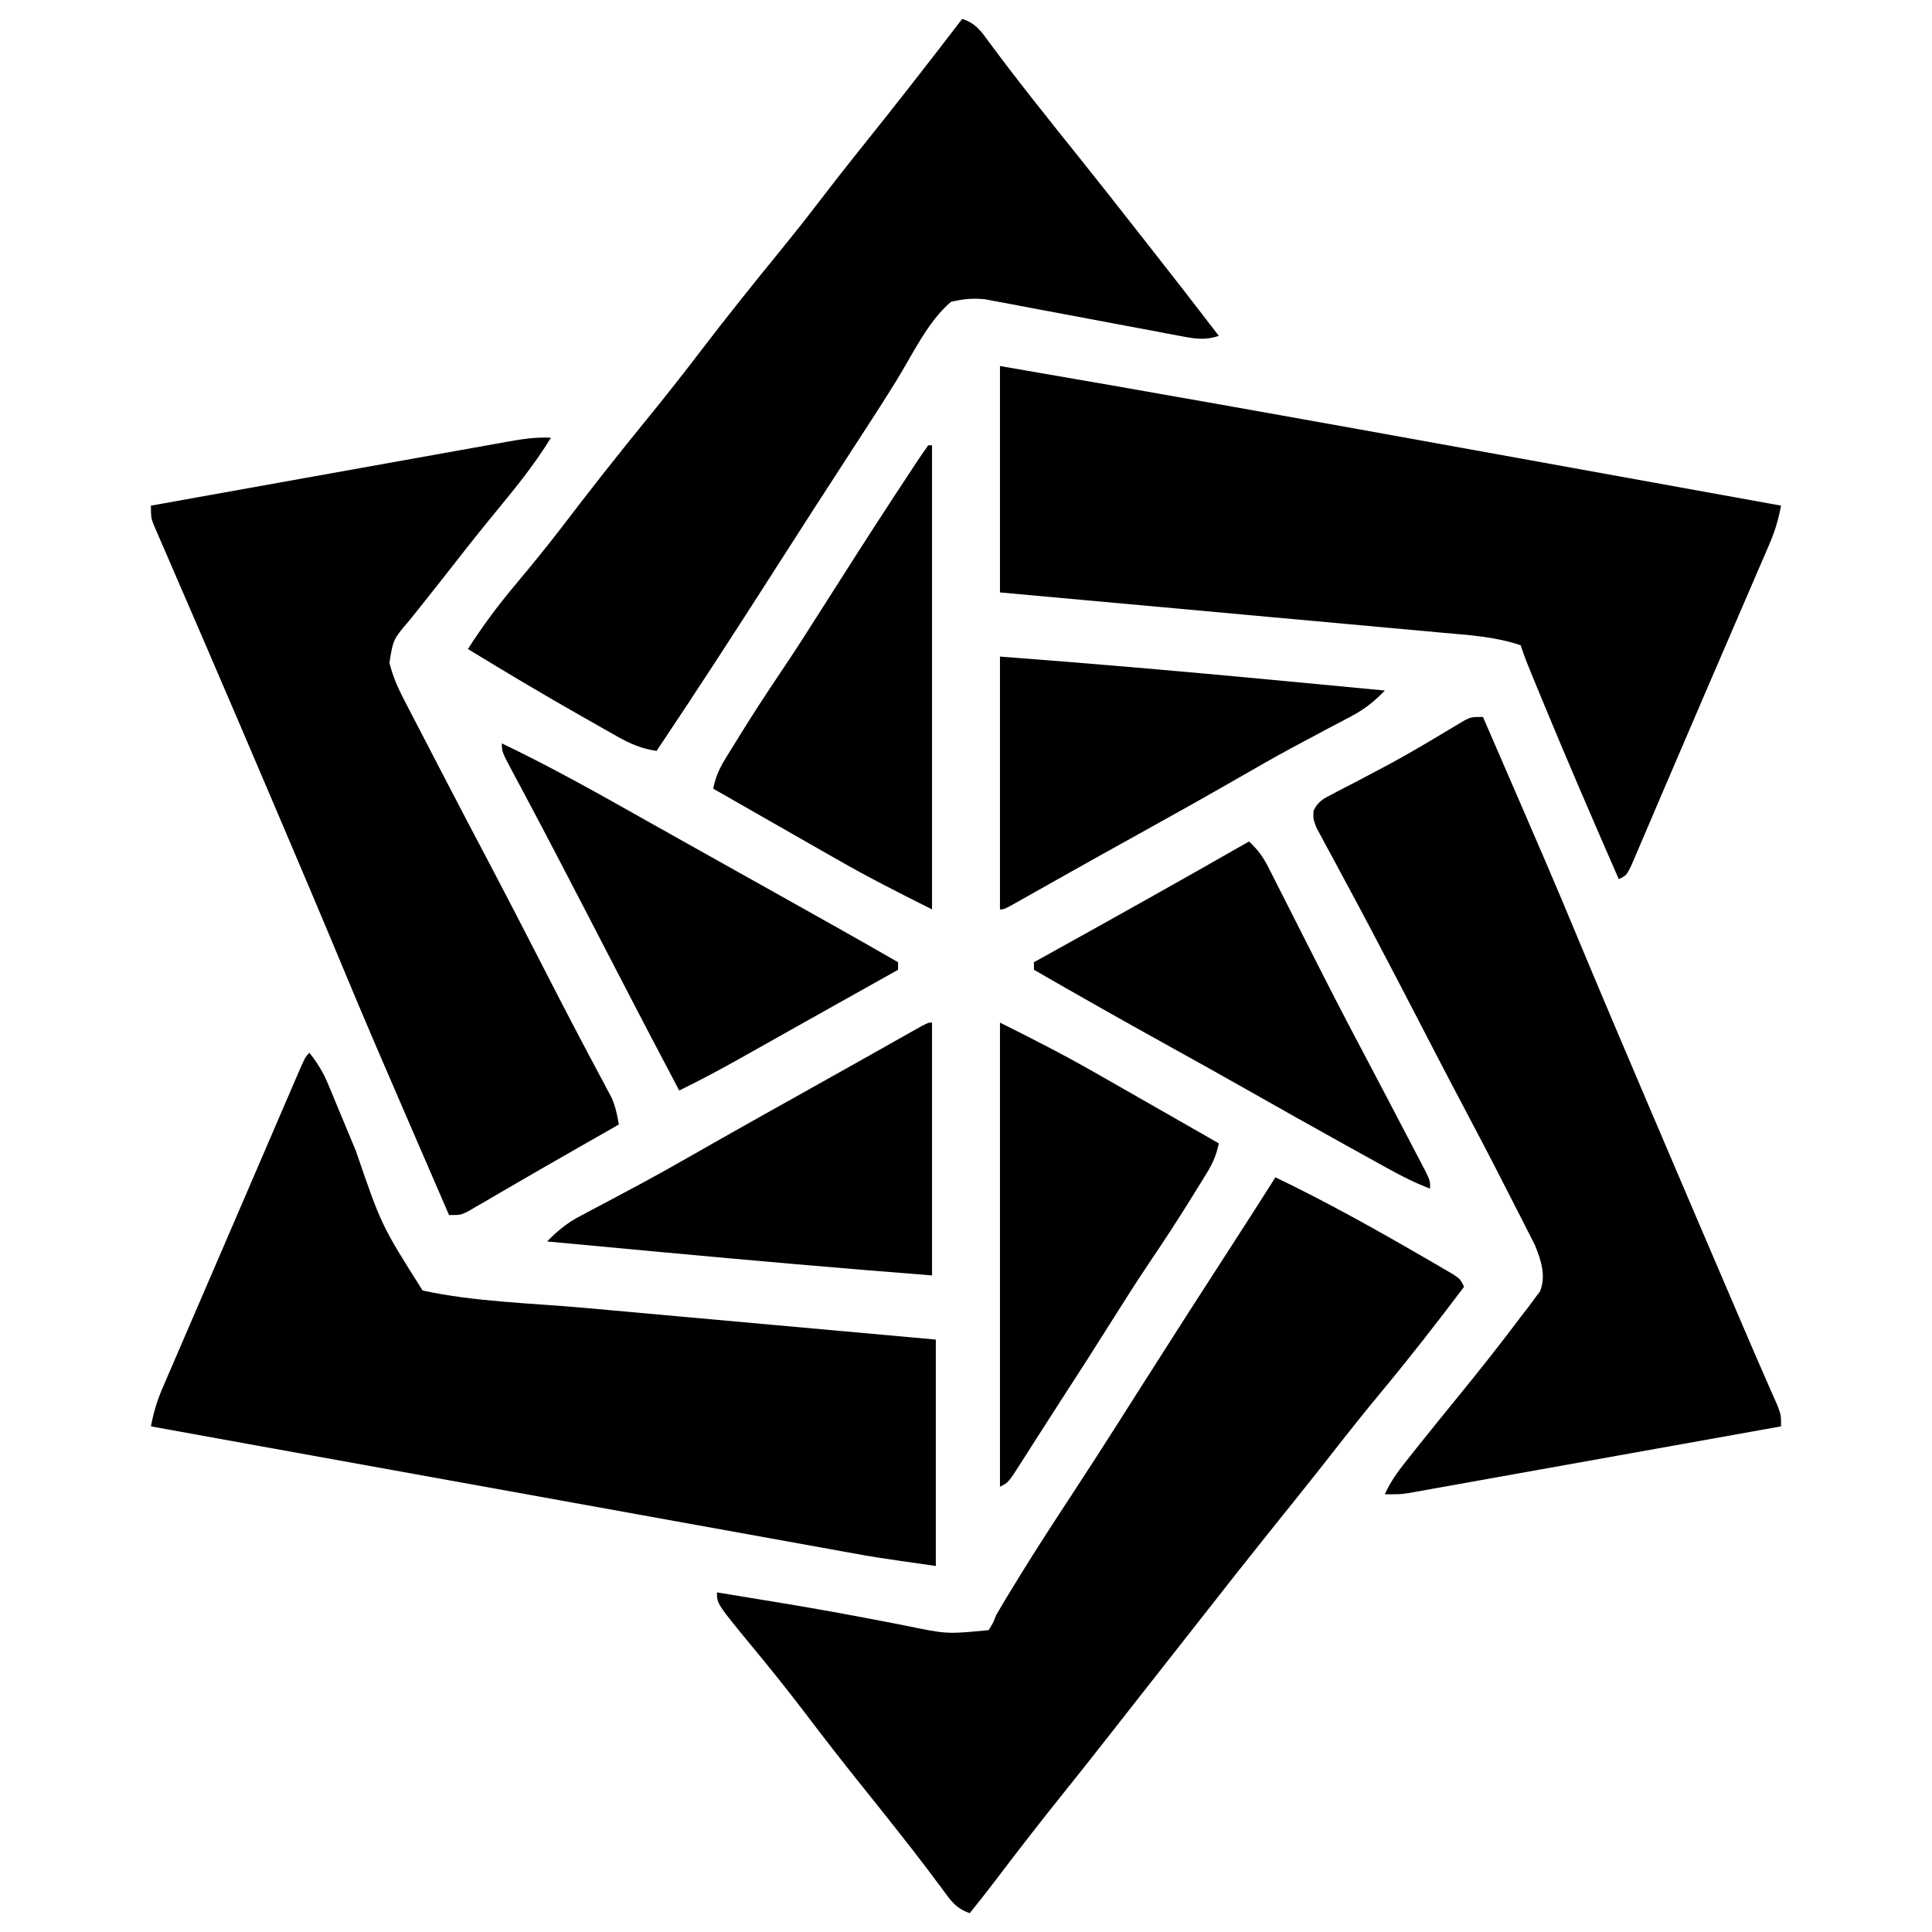
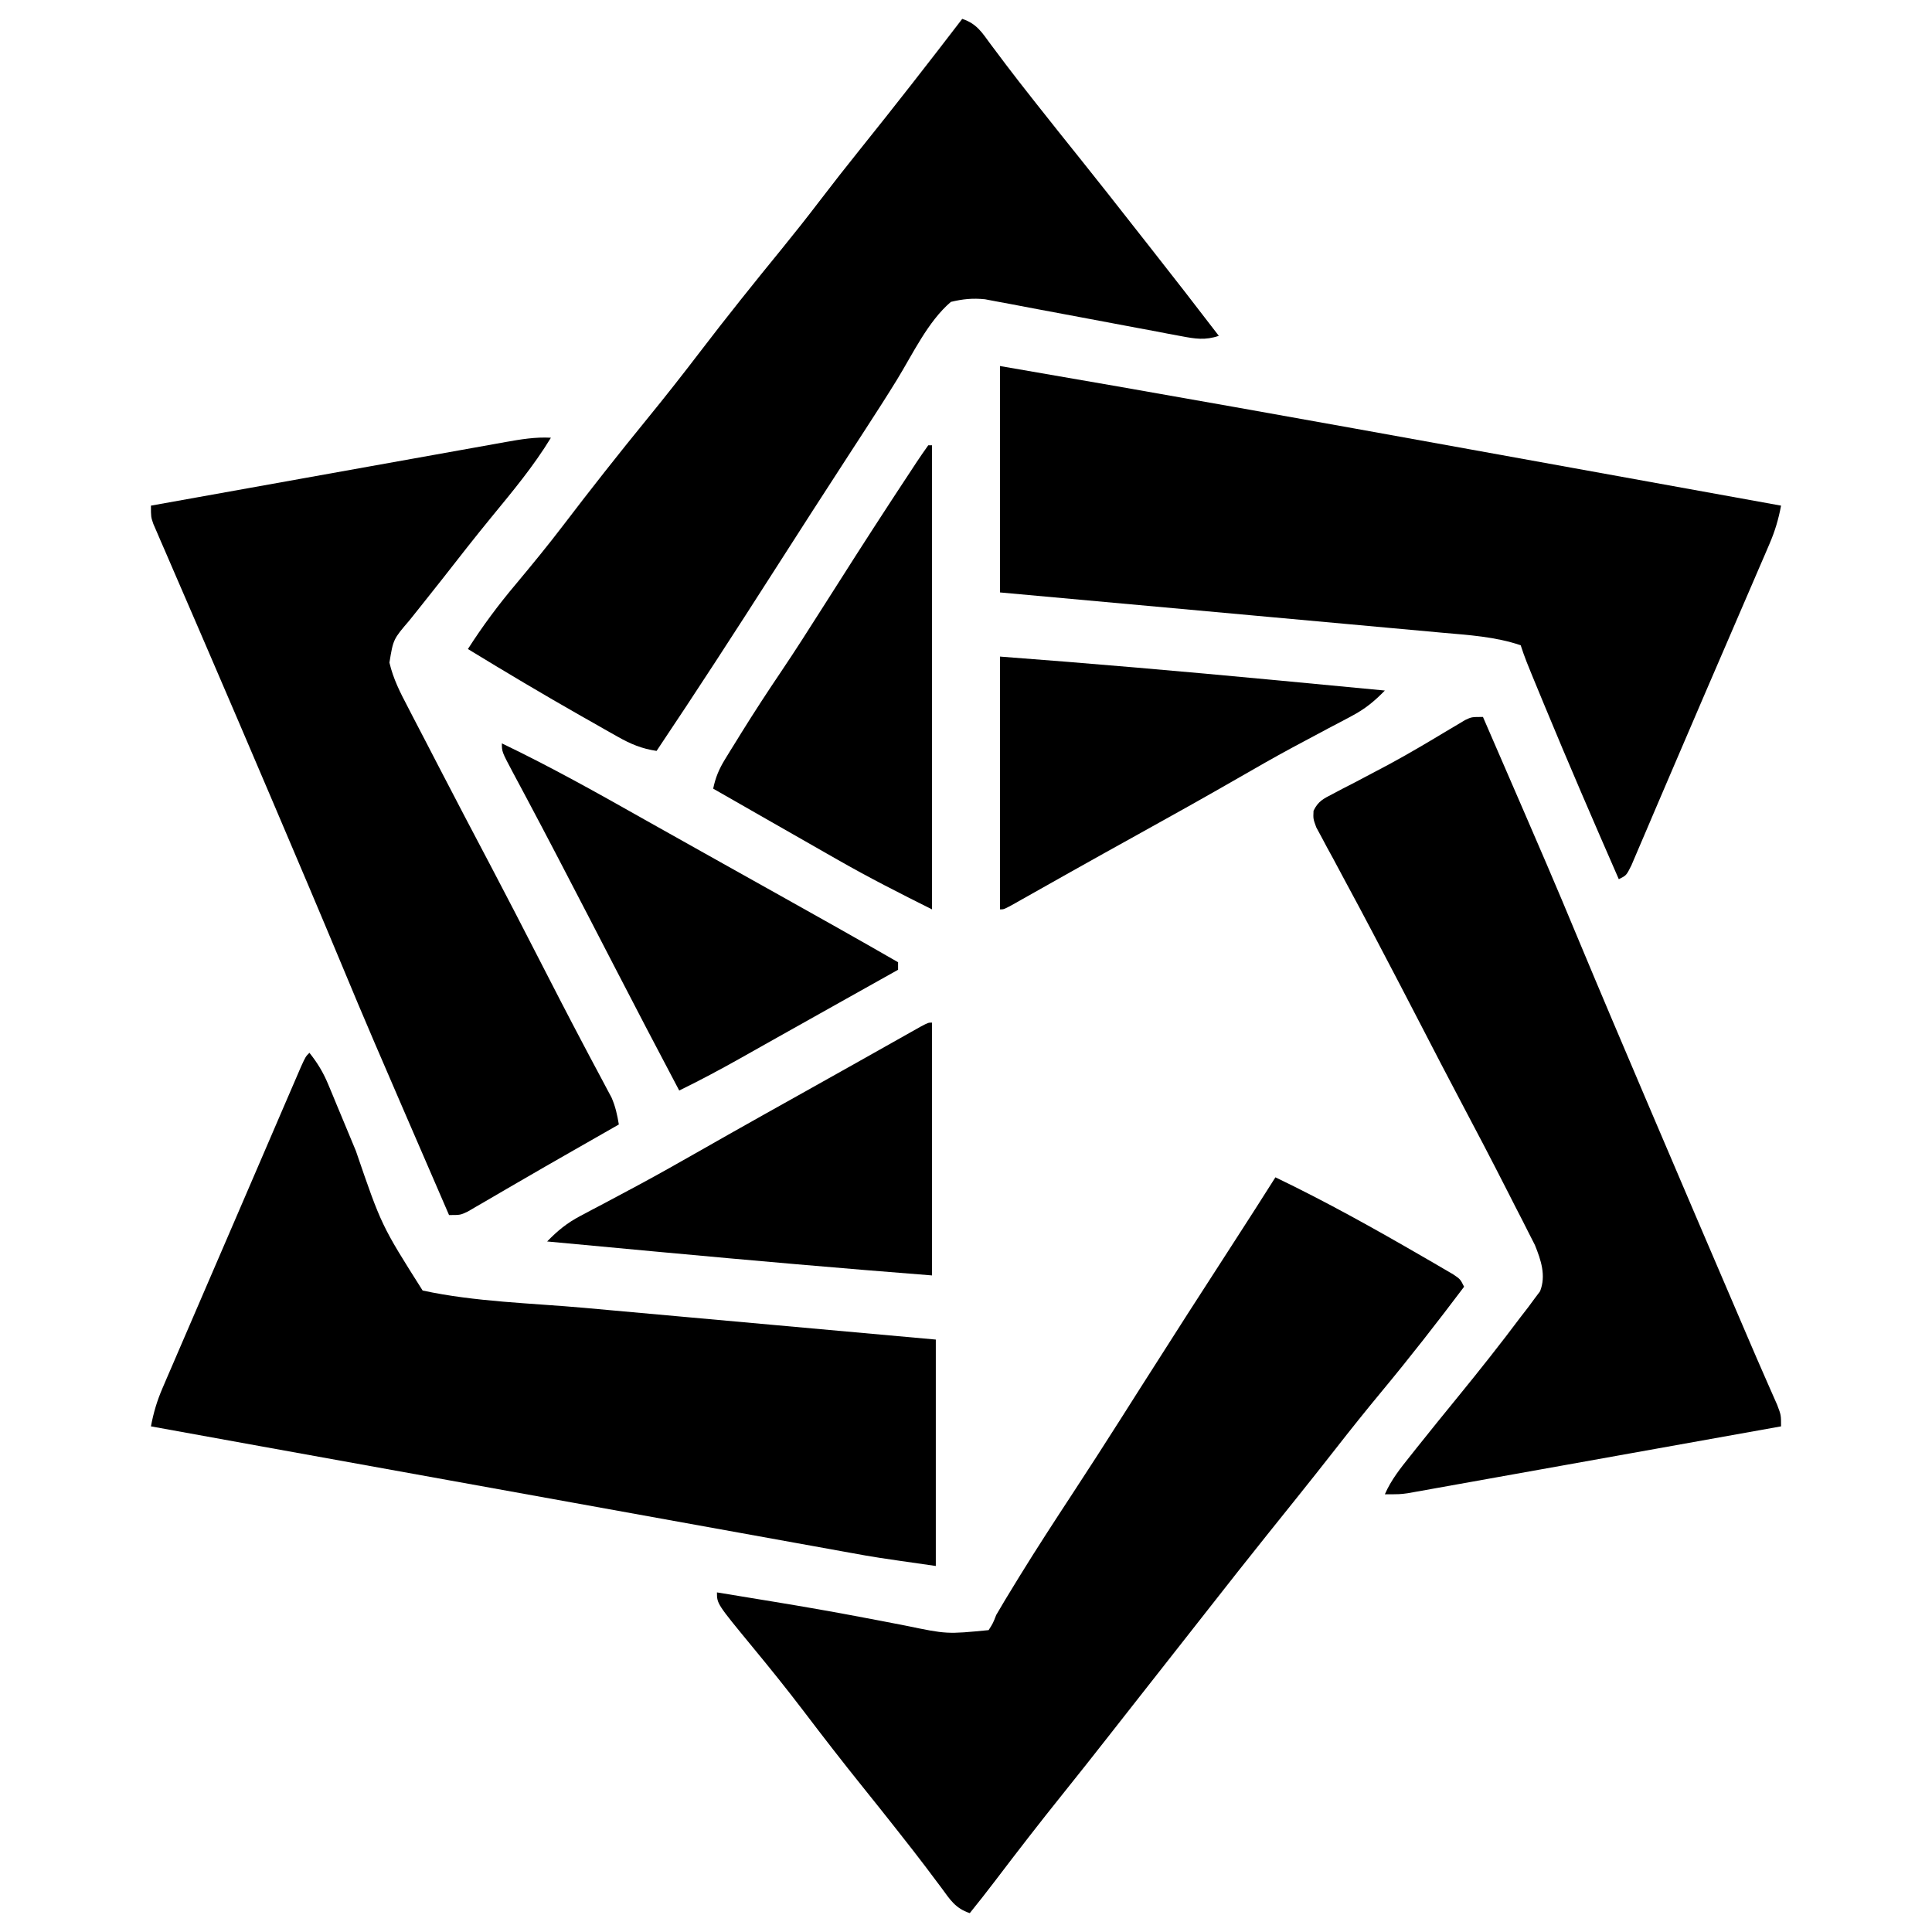
<svg xmlns="http://www.w3.org/2000/svg" version="1.1" width="512" height="512">
  <path d="M0 0 C2.145 2.69 3.673 5.22 4.99 8.395 C5.35 9.256 5.711 10.118 6.083 11.006 C6.464 11.932 6.845 12.858 7.238 13.812 C7.642 14.777 8.045 15.742 8.46 16.736 C9.75 19.822 11.032 22.911 12.312 26 C19.086 45.757 19.086 45.757 30 63 C43.926 66.022 58.775 66.333 72.934 67.602 C75.625 67.845 78.316 68.089 81.008 68.333 C87.329 68.906 93.65 69.475 99.972 70.043 C107.888 70.755 115.804 71.471 123.721 72.188 C137.813 73.462 151.907 74.731 166 76 C166 95.8 166 115.6 166 136 C149.919 133.703 149.919 133.703 143.443 132.52 C142.692 132.385 141.94 132.25 141.166 132.111 C138.706 131.668 136.246 131.222 133.786 130.775 C131.999 130.453 130.212 130.131 128.425 129.809 C123.613 128.941 118.801 128.071 113.99 127.199 C108.933 126.284 103.876 125.372 98.819 124.46 C89.248 122.732 79.678 121.002 70.109 119.271 C59.252 117.308 48.394 115.347 37.536 113.387 C20.632 110.335 3.729 107.281 -13.175 104.225 C-14.433 103.997 -14.433 103.997 -15.717 103.765 C-24.479 102.181 -33.24 100.595 -42 99 C-41.318 95.384 -40.396 92.263 -38.937 88.879 C-38.508 87.876 -38.079 86.874 -37.636 85.841 C-36.933 84.218 -36.933 84.218 -36.215 82.562 C-35.482 80.857 -35.482 80.857 -34.734 79.116 C-33.413 76.044 -32.087 72.973 -30.76 69.903 C-29.389 66.731 -28.024 63.558 -26.658 60.385 C-24.473 55.31 -22.284 50.236 -20.093 45.164 C-17.747 39.732 -15.406 34.298 -13.07 28.861 C-11.577 25.387 -10.082 21.914 -8.587 18.441 C-7.905 16.859 -7.225 15.276 -6.544 13.693 C-5.617 11.535 -4.686 9.379 -3.754 7.223 C-3.242 6.034 -2.729 4.846 -2.201 3.621 C-1 1 -1 1 0 0 Z " fill="#000000" transform="translate(82,279)" />
  <path d="M0 0 C41.638 7.134 83.212 14.589 124.78 22.119 C133.774 23.748 142.769 25.375 151.764 27.002 C170.177 30.332 188.588 33.665 207 37 C206.318 40.616 205.396 43.737 203.937 47.121 C203.508 48.124 203.079 49.126 202.636 50.159 C202.167 51.241 201.698 52.323 201.215 53.438 C200.482 55.143 200.482 55.143 199.734 56.884 C198.413 59.956 197.088 63.027 195.76 66.097 C194.389 69.269 193.023 72.442 191.656 75.615 C190.01 79.436 188.363 83.256 186.713 87.075 C183.43 94.676 180.165 102.285 176.918 109.902 C175.827 112.455 174.734 115.007 173.642 117.559 C172.966 119.141 172.292 120.723 171.62 122.307 C170.703 124.466 169.778 126.622 168.852 128.777 C168.344 129.966 167.837 131.154 167.315 132.379 C166 135 166 135 164 136 C157.291 120.656 150.646 105.29 144.25 89.812 C143.99 89.185 143.731 88.557 143.463 87.911 C139.198 77.593 139.198 77.593 138 74 C131.248 71.713 124.224 71.297 117.158 70.671 C115.255 70.495 115.255 70.495 113.312 70.316 C109.855 69.996 106.396 69.684 102.938 69.374 C99.316 69.048 95.694 68.714 92.072 68.381 C85.223 67.753 78.374 67.131 71.524 66.511 C62.261 65.673 52.999 64.825 43.737 63.977 C29.159 62.643 14.579 61.323 0 60 C0 40.2 0 20.4 0 0 Z " fill="#000000" transform="translate(265,97)" />
  <path d="M0 0 C3.831 1.277 5.203 3.559 7.5 6.688 C8.398 7.882 9.296 9.076 10.195 10.27 C10.658 10.888 11.122 11.506 11.599 12.143 C13.818 15.084 16.094 17.981 18.375 20.875 C18.829 21.453 19.284 22.03 19.752 22.626 C23.647 27.569 27.58 32.482 31.517 37.392 C36.264 43.317 40.955 49.285 45.637 55.262 C47.016 57.02 48.398 58.776 49.781 60.531 C55.911 68.311 61.978 76.136 68 84 C64.409 85.229 61.736 84.789 58.042 84.088 C56.84 83.864 55.638 83.641 54.4 83.411 C53.105 83.162 51.811 82.913 50.477 82.656 C49.129 82.405 47.782 82.154 46.434 81.905 C41.439 80.978 36.447 80.035 31.456 79.089 C27.238 78.289 23.018 77.498 18.797 76.718 C16.822 76.35 14.85 75.97 12.878 75.589 C11.67 75.366 10.462 75.142 9.217 74.912 C7.63 74.611 7.63 74.611 6.01 74.304 C2.759 73.976 0.172 74.241 -3 75 C-9.107 80.202 -13.145 88.885 -17.332 95.691 C-19.974 99.979 -22.694 104.214 -25.438 108.438 C-25.898 109.148 -26.359 109.858 -26.834 110.59 C-27.766 112.025 -28.698 113.46 -29.631 114.894 C-36.463 125.403 -43.248 135.94 -50 146.5 C-60.191 162.432 -70.467 178.291 -81 194 C-84.924 193.406 -87.807 192.209 -91.254 190.262 C-92.265 189.694 -93.275 189.126 -94.317 188.542 C-95.923 187.624 -95.923 187.624 -97.562 186.688 C-98.663 186.065 -99.763 185.443 -100.896 184.802 C-111.035 179.042 -121.05 173.08 -131 167 C-127.101 160.913 -122.912 155.269 -118.25 149.75 C-114.013 144.67 -109.821 139.575 -105.812 134.312 C-98.51 124.726 -91.059 115.272 -83.438 105.938 C-78.672 100.099 -74.024 94.188 -69.449 88.199 C-62.392 78.96 -55.121 69.898 -47.769 60.894 C-44.427 56.789 -41.147 52.646 -37.938 48.438 C-34.371 43.763 -30.744 39.147 -27.062 34.562 C-17.9 23.15 -8.898 11.619 0 0 Z " fill="#000000" transform="translate(255,5)" />
  <path d="M0 0 C13.335 6.406 26.205 13.58 39 21 C39.952 21.549 40.903 22.098 41.884 22.663 C42.791 23.195 43.698 23.726 44.633 24.273 C45.449 24.75 46.265 25.226 47.106 25.716 C49 27 49 27 50 29 C42.888 38.439 35.649 47.735 28.098 56.827 C24.001 61.766 19.997 66.766 16.049 71.824 C12.667 76.157 9.25 80.46 5.812 84.75 C5.304 85.385 4.795 86.02 4.271 86.674 C2.133 89.342 -0.008 92.009 -2.148 94.676 C-7.336 101.144 -12.46 107.661 -17.577 114.186 C-19.883 117.125 -22.191 120.062 -24.5 123 C-25.417 124.167 -26.333 125.333 -27.25 126.5 C-29.083 128.833 -30.917 131.167 -32.75 133.5 C-33.204 134.077 -33.657 134.655 -34.125 135.25 C-35.042 136.417 -35.96 137.585 -36.877 138.752 C-39.158 141.655 -41.438 144.559 -43.715 147.465 C-47.911 152.818 -52.12 158.158 -56.383 163.458 C-62.44 170.988 -68.341 178.626 -74.188 186.32 C-76.416 189.249 -78.685 192.139 -81 195 C-84.831 193.723 -86.203 191.441 -88.5 188.312 C-89.398 187.118 -90.296 185.924 -91.195 184.73 C-91.658 184.112 -92.122 183.494 -92.599 182.857 C-94.818 179.916 -97.094 177.019 -99.375 174.125 C-99.831 173.545 -100.287 172.965 -100.756 172.368 C-103.611 168.742 -106.491 165.138 -109.383 161.543 C-114.713 154.915 -119.916 148.205 -125.056 141.429 C-129.448 135.664 -133.983 130.026 -138.599 124.44 C-148 113.017 -148 113.017 -148 110 C-143.687 110.704 -139.374 111.413 -135.062 112.125 C-134.402 112.233 -133.742 112.342 -133.062 112.453 C-125.015 113.777 -116.987 115.17 -108.977 116.703 C-107.493 116.984 -106.01 117.265 -104.527 117.546 C-102.374 117.955 -100.223 118.368 -98.073 118.796 C-87.064 121.08 -87.064 121.08 -76 120 C-74.836 118.157 -74.836 118.157 -74 116 C-72.489 113.365 -70.897 110.779 -69.312 108.188 C-68.594 107.011 -68.594 107.011 -67.861 105.812 C-63.293 98.39 -58.537 91.096 -53.759 83.809 C-49.478 77.278 -45.246 70.718 -41.062 64.125 C-40.496 63.233 -39.93 62.341 -39.347 61.422 C-38.179 59.581 -37.01 57.739 -35.842 55.898 C-27.49 42.756 -19.086 29.648 -10.613 16.583 C-7.043 11.076 -3.51 5.546 0 0 Z " fill="#000000" transform="translate(338,312)" />
  <path d="M0 0 C-4.554 7.486 -10.082 14.125 -15.629 20.879 C-20.048 26.262 -24.332 31.748 -28.618 37.238 C-30.089 39.114 -31.573 40.98 -33.059 42.844 C-33.561 43.477 -34.064 44.109 -34.582 44.761 C-35.543 45.971 -36.506 47.178 -37.473 48.383 C-41.786 53.407 -41.786 53.407 -42.797 59.595 C-41.779 63.945 -39.949 67.512 -37.879 71.449 C-37.46 72.261 -37.041 73.073 -36.61 73.91 C-35.268 76.507 -33.916 79.097 -32.562 81.688 C-31.687 83.378 -30.813 85.069 -29.939 86.76 C-25.207 95.906 -20.414 105.021 -15.61 114.13 C-11.564 121.811 -7.589 129.527 -3.625 137.25 C0.459 145.206 4.542 153.16 8.727 161.062 C9.284 162.118 9.842 163.173 10.417 164.261 C11.442 166.197 12.473 168.13 13.509 170.06 C13.96 170.911 14.411 171.763 14.875 172.641 C15.264 173.368 15.654 174.095 16.055 174.845 C17.093 177.213 17.58 179.455 18 182 C16.715 182.734 15.43 183.469 14.145 184.203 C13.304 184.684 12.463 185.164 11.597 185.659 C9.726 186.728 7.853 187.797 5.981 188.864 C0.987 191.713 -3.997 194.575 -8.965 197.469 C-9.914 198.019 -10.863 198.569 -11.841 199.136 C-13.675 200.199 -15.505 201.267 -17.333 202.341 C-18.164 202.821 -18.995 203.302 -19.852 203.797 C-20.582 204.223 -21.312 204.65 -22.065 205.089 C-24 206 -24 206 -27 206 C-48.592 156.114 -48.592 156.114 -55.438 139.688 C-61.224 125.804 -67.105 111.963 -73 98.125 C-73.488 96.98 -73.975 95.834 -74.478 94.654 C-80.007 81.667 -85.558 68.69 -91.152 55.73 C-92.135 53.451 -93.117 51.172 -94.1 48.892 C-95.961 44.573 -97.829 40.258 -99.701 35.944 C-100.539 34 -101.377 32.057 -102.215 30.113 C-102.794 28.786 -102.794 28.786 -103.385 27.432 C-103.733 26.623 -104.08 25.815 -104.437 24.982 C-104.741 24.281 -105.045 23.58 -105.358 22.858 C-106 21 -106 21 -106 18 C-92.918 15.648 -79.836 13.301 -66.753 10.959 C-60.678 9.872 -54.603 8.783 -48.529 7.69 C-42.668 6.636 -36.807 5.586 -30.945 4.539 C-28.707 4.139 -26.47 3.737 -24.233 3.334 C-21.103 2.769 -17.971 2.21 -14.839 1.652 C-13.913 1.484 -12.986 1.316 -12.032 1.142 C-7.979 0.426 -4.136 -0.227 0 0 Z " fill="#000000" transform="translate(146,116)" />
  <path d="M0 0 C18.35 42.325 18.35 42.325 25.25 58.875 C31.161 73.05 37.167 87.184 43.188 101.312 C43.682 102.472 44.176 103.632 44.685 104.827 C52.528 123.228 60.392 141.62 68.28 160.001 C68.938 161.534 69.595 163.067 70.251 164.601 C71.76 168.124 73.279 171.641 74.824 175.148 C75.249 176.119 75.249 176.119 75.682 177.11 C76.44 178.84 77.203 180.568 77.967 182.295 C79 185 79 185 79 188 C65.901 190.351 52.801 192.698 39.701 195.041 C33.618 196.129 27.536 197.218 21.454 198.31 C15.586 199.363 9.718 200.413 3.85 201.461 C1.609 201.861 -0.632 202.263 -2.872 202.666 C-6.006 203.23 -9.14 203.789 -12.274 204.348 C-13.669 204.6 -13.669 204.6 -15.093 204.858 C-15.948 205.009 -16.803 205.161 -17.685 205.317 C-18.426 205.449 -19.167 205.582 -19.93 205.719 C-22 206 -22 206 -26 206 C-24.322 202.138 -21.797 199.013 -19.188 195.75 C-18.706 195.142 -18.225 194.535 -17.729 193.908 C-14.004 189.22 -10.222 184.578 -6.438 179.938 C-0.826 173.054 4.678 166.111 10 159 C10.655 158.156 11.31 157.311 11.984 156.441 C12.546 155.677 13.108 154.913 13.688 154.125 C14.166 153.488 14.644 152.851 15.137 152.195 C16.768 148.047 15.379 143.936 13.76 139.937 C13.242 138.921 12.725 137.906 12.191 136.859 C11.615 135.717 11.038 134.574 10.443 133.396 C9.817 132.181 9.19 130.965 8.562 129.75 C7.918 128.484 7.274 127.217 6.631 125.949 C2.373 117.581 -1.97 109.256 -6.375 100.965 C-9.628 94.833 -12.81 88.665 -16 82.5 C-20.019 74.738 -24.048 66.982 -28.125 59.25 C-28.509 58.518 -28.893 57.787 -29.288 57.033 C-31.602 52.627 -33.949 48.241 -36.316 43.863 C-37.44 41.763 -38.564 39.663 -39.688 37.562 C-40.23 36.572 -40.772 35.582 -41.331 34.562 C-41.823 33.635 -42.316 32.708 -42.824 31.754 C-43.269 30.932 -43.713 30.111 -44.171 29.264 C-45 27 -45 27 -44.901 24.867 C-43.662 22.3 -42.277 21.675 -39.758 20.371 C-38.865 19.898 -37.972 19.426 -37.052 18.938 C-36.086 18.443 -35.12 17.948 -34.125 17.438 C-32.12 16.381 -30.116 15.323 -28.113 14.262 C-27.096 13.725 -26.078 13.188 -25.03 12.634 C-19.562 9.685 -14.229 6.503 -8.905 3.302 C-8.169 2.868 -7.434 2.433 -6.676 1.984 C-6.036 1.6 -5.395 1.215 -4.736 0.819 C-3 0 -3 0 0 0 Z " fill="#000000" transform="translate(393,190)" />
-   <path d="M0 0 C8.502 4.251 16.838 8.473 25.062 13.188 C26.026 13.736 26.989 14.284 27.981 14.848 C30.989 16.562 33.995 18.281 37 20 C39.049 21.169 41.099 22.339 43.148 23.508 C48.101 26.334 53.052 29.165 58 32 C57.382 34.978 56.437 37.215 54.848 39.801 C54.186 40.883 54.186 40.883 53.51 41.988 C52.793 43.139 52.793 43.139 52.062 44.312 C51.32 45.516 51.32 45.516 50.562 46.744 C47.1 52.323 43.514 57.807 39.84 63.248 C36.484 68.23 33.258 73.288 30.062 78.375 C25.35 85.875 20.579 93.333 15.75 100.758 C13.796 103.763 11.862 106.78 9.938 109.805 C9.435 110.59 8.933 111.376 8.416 112.185 C7.449 113.699 6.486 115.214 5.527 116.733 C2.225 121.888 2.225 121.888 0 123 C0 82.41 0 41.82 0 0 Z " fill="#000000" transform="translate(265,271)" />
  <path d="M0 0 C0.33 0 0.66 0 1 0 C1 40.59 1 81.18 1 123 C-7.502 118.749 -15.838 114.527 -24.062 109.812 C-25.026 109.264 -25.989 108.716 -26.981 108.152 C-29.989 106.438 -32.995 104.719 -36 103 C-38.049 101.831 -40.099 100.661 -42.148 99.492 C-47.101 96.666 -52.052 93.835 -57 91 C-56.382 88.022 -55.437 85.785 -53.848 83.199 C-53.406 82.478 -52.965 81.756 -52.51 81.013 C-52.033 80.245 -51.555 79.478 -51.062 78.688 C-50.566 77.883 -50.069 77.078 -49.558 76.249 C-46.141 70.745 -42.607 65.331 -38.98 59.963 C-35.242 54.413 -31.646 48.776 -28.062 43.125 C-22.094 33.716 -16.097 24.327 -10 15 C-9.53 14.28 -9.06 13.561 -8.575 12.819 C-7.18 10.689 -5.779 8.562 -4.375 6.438 C-3.949 5.787 -3.522 5.137 -3.083 4.467 C-2.082 2.96 -1.045 1.477 0 0 Z " fill="#000000" transform="translate(246,118)" />
-   <path d="M0 0 C2.27 2.095 3.717 4.052 5.11 6.803 C5.498 7.562 5.885 8.321 6.285 9.104 C6.698 9.925 7.11 10.747 7.535 11.594 C7.973 12.454 8.411 13.315 8.863 14.202 C10.268 16.965 11.666 19.732 13.062 22.5 C14.885 26.095 16.71 29.688 18.535 33.281 C19.216 34.623 19.216 34.623 19.911 35.992 C24.145 44.321 28.492 52.588 32.862 60.847 C35.802 66.409 38.716 71.984 41.625 77.562 C41.936 78.155 42.247 78.747 42.568 79.357 C43.479 81.092 44.384 82.829 45.289 84.566 C45.812 85.566 46.335 86.566 46.874 87.596 C48 90 48 90 48 92 C44.131 90.547 40.591 88.763 36.977 86.762 C36.116 86.287 36.116 86.287 35.238 85.802 C33.365 84.767 31.495 83.727 29.625 82.688 C28.312 81.96 26.999 81.233 25.686 80.506 C16.968 75.674 8.279 70.789 -0.39 65.868 C-7.776 61.679 -15.196 57.552 -22.625 53.438 C-34.141 47.057 -45.592 40.571 -57 34 C-57 33.34 -57 32.68 -57 32 C-56.303 31.614 -55.605 31.227 -54.886 30.829 C-36.531 20.658 -18.213 10.425 0 0 Z " fill="#000000" transform="translate(331,223)" />
  <path d="M0 0 C12.881 6.181 25.297 13.122 37.73 20.153 C42.978 23.117 48.24 26.058 53.5 29 C55.569 30.159 57.638 31.318 59.707 32.477 C64.016 34.89 68.326 37.301 72.637 39.711 C83.452 45.759 94.262 51.815 105 58 C105 58.66 105 59.32 105 60 C102.705 61.285 102.705 61.285 100.41 62.57 C99.41 63.131 98.409 63.691 97.379 64.268 C95.147 65.518 92.914 66.768 90.682 68.017 C84.803 71.308 78.926 74.603 73.055 77.906 C71.39 78.842 71.39 78.842 69.691 79.796 C67.569 80.989 65.447 82.183 63.326 83.379 C57.948 86.4 52.545 89.297 47 92 C41.15 80.947 35.364 69.861 29.625 58.75 C24.994 49.784 20.355 40.822 15.688 31.875 C15.208 30.955 14.728 30.034 14.234 29.086 C11.852 24.523 9.455 19.969 7.035 15.426 C6.566 14.542 6.096 13.659 5.613 12.749 C4.727 11.084 3.837 9.42 2.944 7.759 C0 2.222 0 2.222 0 0 Z " fill="#000000" transform="translate(133,197)" />
  <path d="M0 0 C24.152 1.811 48.264 3.911 72.375 6.188 C73.474 6.291 73.474 6.291 74.596 6.397 C83.731 7.26 92.866 8.128 102 9 C99.18 11.903 96.688 13.925 93.098 15.812 C91.656 16.58 91.656 16.58 90.184 17.363 C89.154 17.903 88.124 18.443 87.062 19 C84.871 20.167 82.681 21.337 80.492 22.508 C79.395 23.095 78.298 23.682 77.167 24.286 C72.63 26.741 68.155 29.297 63.688 31.875 C54.624 37.095 45.497 42.193 36.347 47.26 C30.475 50.512 24.609 53.775 18.758 57.066 C18.175 57.394 17.592 57.722 16.991 58.059 C14.194 59.632 11.399 61.207 8.604 62.785 C7.126 63.616 7.126 63.616 5.617 64.465 C4.747 64.956 3.877 65.447 2.98 65.953 C1 67 1 67 0 67 C0 44.89 0 22.78 0 0 Z " fill="#000000" transform="translate(265,174)" />
-   <path d="M0 0 C0 22.11 0 44.22 0 67 C-23.957 65.133 -47.886 63.033 -71.812 60.812 C-72.931 60.709 -72.931 60.709 -74.072 60.603 C-83.382 59.739 -92.691 58.871 -102 58 C-99.2 55.12 -96.731 53.097 -93.168 51.223 C-92.217 50.716 -91.265 50.21 -90.285 49.688 C-89.263 49.151 -88.241 48.615 -87.188 48.062 C-85.002 46.898 -82.817 45.731 -80.633 44.562 C-79.523 43.97 -78.414 43.377 -77.271 42.766 C-72.33 40.098 -67.443 37.338 -62.562 34.562 C-60.655 33.479 -58.747 32.396 -56.84 31.312 C-55.884 30.77 -54.929 30.227 -53.945 29.668 C-47.82 26.199 -41.674 22.767 -35.53 19.332 C-30.579 16.564 -25.63 13.794 -20.688 11.011 C-18.925 10.019 -17.163 9.028 -15.4 8.037 C-13.168 6.782 -10.936 5.525 -8.706 4.266 C-7.71 3.706 -6.714 3.147 -5.688 2.57 C-4.804 2.073 -3.921 1.575 -3.012 1.063 C-1 0 -1 0 0 0 Z " fill="#000000" transform="translate(247,271)" />
+   <path d="M0 0 C0 22.11 0 44.22 0 67 C-23.957 65.133 -47.886 63.033 -71.812 60.812 C-72.931 60.709 -72.931 60.709 -74.072 60.603 C-83.382 59.739 -92.691 58.871 -102 58 C-99.2 55.12 -96.731 53.097 -93.168 51.223 C-92.217 50.716 -91.265 50.21 -90.285 49.688 C-89.263 49.151 -88.241 48.615 -87.188 48.062 C-85.002 46.898 -82.817 45.731 -80.633 44.562 C-79.523 43.97 -78.414 43.377 -77.271 42.766 C-72.33 40.098 -67.443 37.338 -62.562 34.562 C-60.655 33.479 -58.747 32.396 -56.84 31.312 C-55.884 30.77 -54.929 30.227 -53.945 29.668 C-47.82 26.199 -41.674 22.767 -35.53 19.332 C-30.579 16.564 -25.63 13.794 -20.688 11.011 C-18.925 10.019 -17.163 9.028 -15.4 8.037 C-7.71 3.706 -6.714 3.147 -5.688 2.57 C-4.804 2.073 -3.921 1.575 -3.012 1.063 C-1 0 -1 0 0 0 Z " fill="#000000" transform="translate(247,271)" />
</svg>